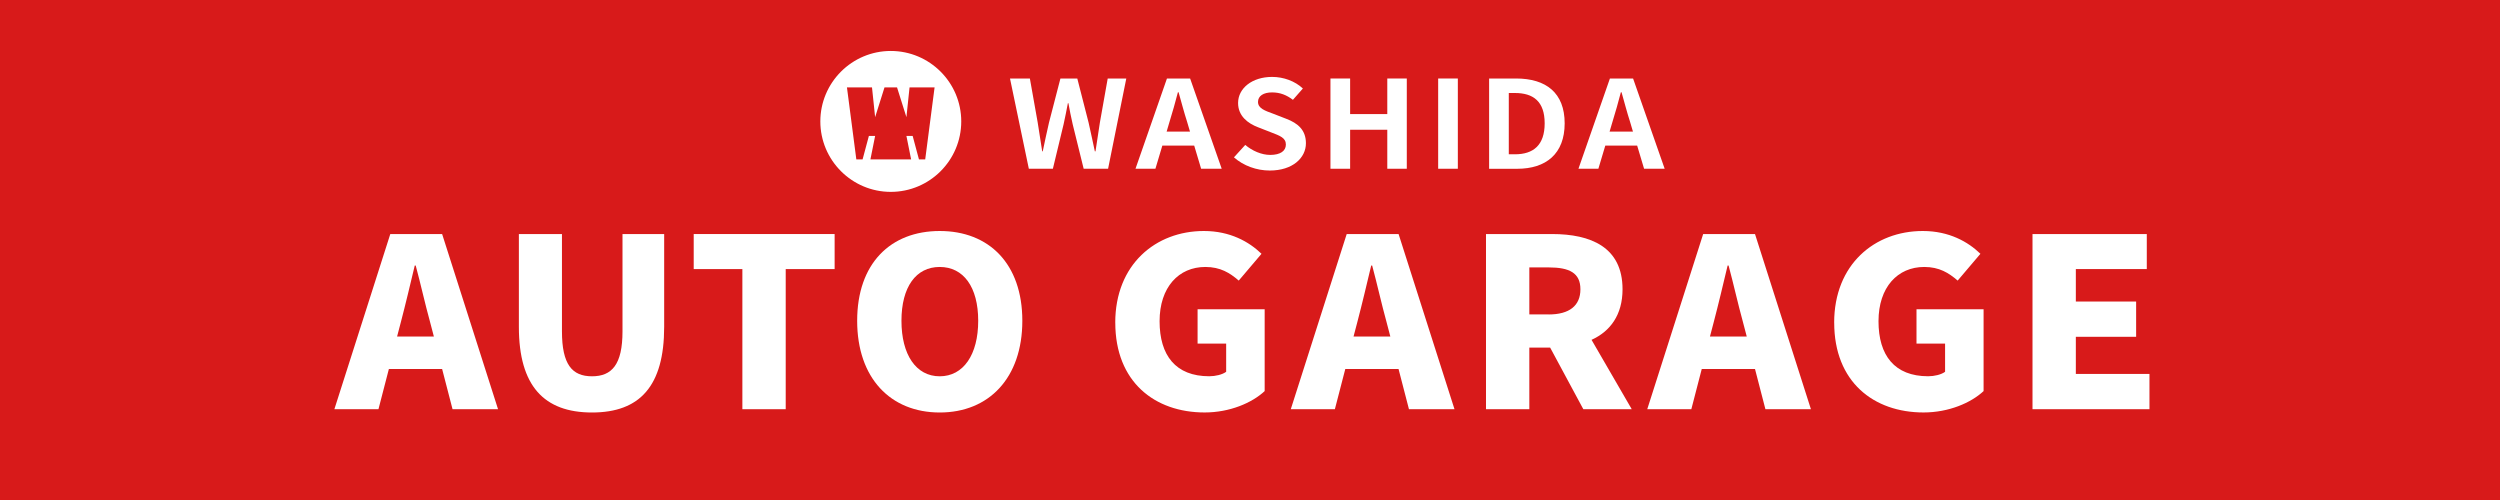
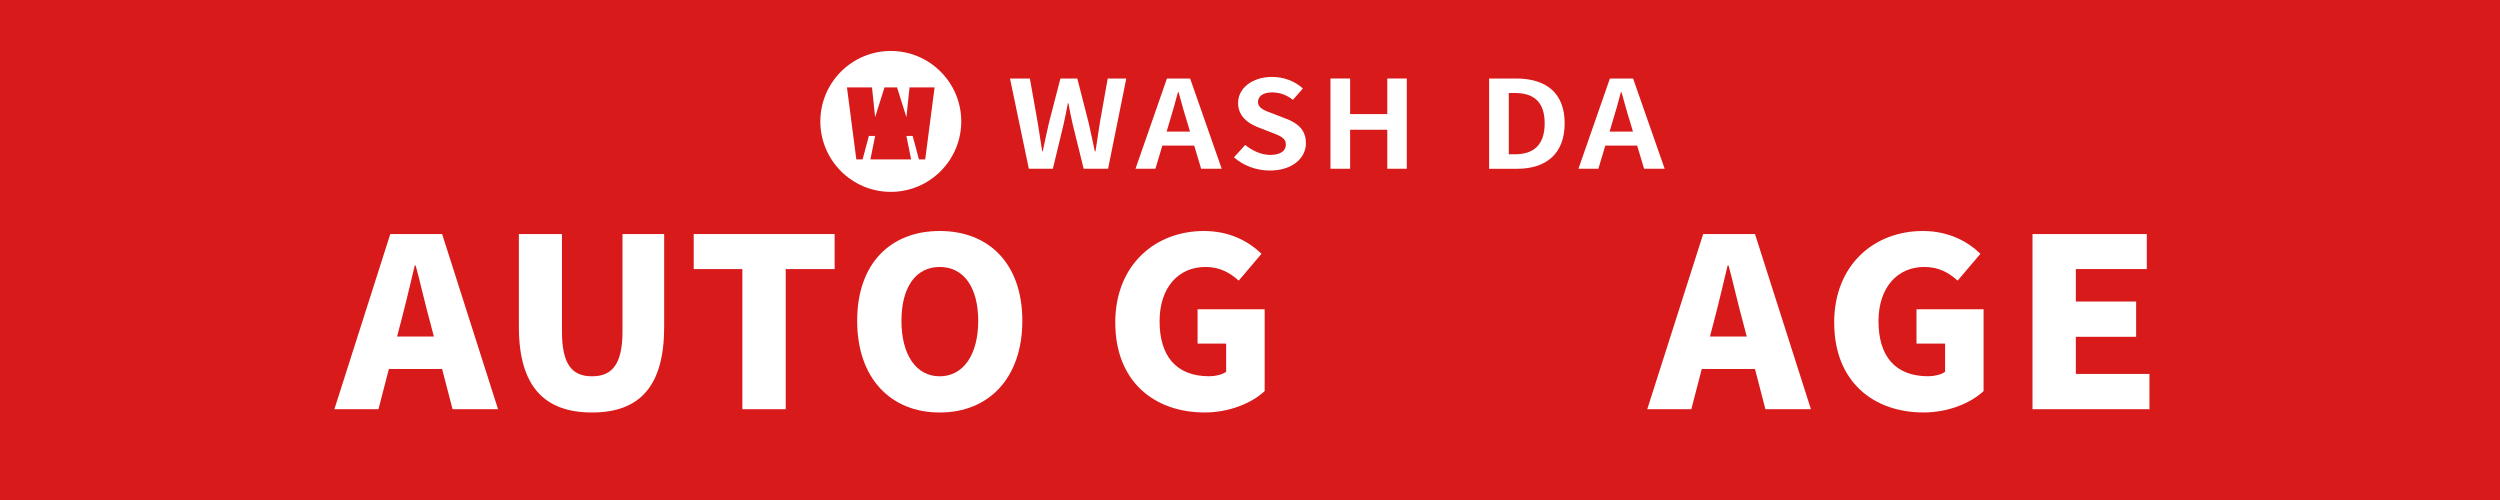
<svg xmlns="http://www.w3.org/2000/svg" viewBox="0 0 600 120">
  <defs>
    <style>
      .cls-1 {
        fill: #fff;
      }

      .cls-2 {
        fill: #d81a1a;
      }
    </style>
  </defs>
  <g id="_背景" data-name="背景">
    <rect class="cls-2" width="600" height="120" />
  </g>
  <g id="agarage">
    <g>
      <path class="cls-1" d="M93.67,56.17h12.44l13.42,42.04h-10.92l-2.5-9.65h-12.78l-2.5,9.65h-10.58l13.42-42.04ZM95.3,80.77h8.83l-.93-3.55c-1.16-4.18-2.27-9.2-3.43-13.49h-.23c-1.05,4.4-2.21,9.31-3.31,13.49l-.93,3.55Z" />
      <path class="cls-1" d="M124.53,78.46v-22.29h10.34v23.36c0,7.96,2.44,10.78,7.21,10.78s7.32-2.82,7.32-10.78v-23.36h10v22.29c0,14.16-5.81,20.54-17.32,20.54s-17.55-6.38-17.55-20.54Z" />
      <path class="cls-1" d="M178.17,64.58h-11.68v-8.41h33.82v8.41h-11.74v33.63h-10.4v-33.63Z" />
      <path class="cls-1" d="M205.72,76.99c0-13.77,8.02-21.55,19.82-21.55s19.82,7.84,19.82,21.55-8.02,22.01-19.82,22.01-19.82-8.24-19.82-22.01ZM234.77,76.99c0-8.12-3.54-12.92-9.24-12.92s-9.18,4.8-9.18,12.92,3.49,13.32,9.18,13.32,9.24-5.19,9.24-13.32Z" />
      <path class="cls-1" d="M267.66,77.45c0-13.99,9.7-22.01,21.27-22.01,6.33,0,10.87,2.6,13.83,5.47l-5.46,6.43c-2.15-1.86-4.42-3.27-8.02-3.27-6.39,0-10.98,4.85-10.98,13.03s3.84,13.2,11.91,13.2c1.51,0,3.14-.39,4.07-1.07v-6.77h-6.86v-8.24h16.1v19.64c-3.02,2.82-8.37,5.13-14.41,5.13-11.97,0-21.44-7.33-21.44-21.55Z" />
-       <path class="cls-1" d="M323.22,56.17h12.44l13.42,42.04h-10.93l-2.5-9.65h-12.78l-2.5,9.65h-10.58l13.42-42.04ZM324.85,80.77h8.83l-.93-3.55c-1.16-4.18-2.27-9.2-3.43-13.49h-.23c-1.05,4.4-2.21,9.31-3.31,13.49l-.93,3.55Z" />
-       <path class="cls-1" d="M356.64,56.17h15.86c9.24,0,16.91,3.1,16.91,13.26,0,6.15-2.96,10.1-7.44,12.13l9.65,16.65h-11.62l-7.96-14.78h-5v14.78h-10.4v-42.04ZM371.69,75.47c4.94,0,7.61-2.09,7.61-6.04s-2.67-5.25-7.61-5.25h-4.65v11.28h4.65Z" />
      <path class="cls-1" d="M408.76,56.17h12.44l13.42,42.04h-10.92l-2.5-9.65h-12.78l-2.5,9.65h-10.58l13.42-42.04ZM410.39,80.77h8.83l-.93-3.55c-1.16-4.18-2.27-9.2-3.43-13.49h-.23c-1.05,4.4-2.21,9.31-3.31,13.49l-.93,3.55Z" />
      <path class="cls-1" d="M440.2,77.45c0-13.99,9.7-22.01,21.27-22.01,6.33,0,10.87,2.6,13.83,5.47l-5.46,6.43c-2.15-1.86-4.42-3.27-8.02-3.27-6.39,0-10.98,4.85-10.98,13.03s3.84,13.2,11.91,13.2c1.51,0,3.14-.39,4.07-1.07v-6.77h-6.86v-8.24h16.1v19.64c-3.02,2.82-8.37,5.13-14.41,5.13-11.97,0-21.44-7.33-21.44-21.55Z" />
      <path class="cls-1" d="M487.8,56.17h27.43v8.41h-17.03v7.79h14.47v8.46h-14.47v8.91h17.67v8.46h-28.07v-42.04Z" />
    </g>
  </g>
  <g id="washida">
    <g>
      <path class="cls-1" d="M242.39,18.84h4.78l1.88,10.58c.35,2.28.73,4.56,1.08,6.9h.13c.48-2.34.99-4.65,1.5-6.9l2.74-10.58h4.05l2.71,10.58c.51,2.22.99,4.56,1.5,6.9h.16c.35-2.34.7-4.65,1.05-6.9l1.88-10.58h4.46l-4.37,21.66h-5.86l-2.64-10.7c-.38-1.7-.73-3.36-1.02-5.03h-.13c-.32,1.67-.64,3.33-1.02,5.03l-2.58,10.7h-5.77l-4.52-21.66Z" />
      <path class="cls-1" d="M280.08,18.84h5.55l7.58,21.66h-4.94l-1.66-5.55h-7.65l-1.66,5.55h-4.78l7.55-21.66ZM279.99,31.59h5.61l-.7-2.37c-.73-2.25-1.37-4.74-2.04-7.08h-.16c-.61,2.37-1.31,4.82-2.01,7.08l-.7,2.37Z" />
      <path class="cls-1" d="M296.15,37.76l2.71-2.98c1.69,1.43,3.92,2.4,5.99,2.4,2.45,0,3.76-.96,3.76-2.49,0-1.61-1.43-2.11-3.54-2.92l-3.15-1.23c-2.39-.91-4.78-2.66-4.78-5.82,0-3.54,3.38-6.26,8.16-6.26,2.74,0,5.48.99,7.39,2.78l-2.39,2.72c-1.5-1.14-3.06-1.78-5-1.78-2.07,0-3.38.85-3.38,2.28,0,1.55,1.66,2.11,3.66,2.84l3.09,1.2c2.87,1.08,4.75,2.75,4.75,5.88,0,3.54-3.22,6.55-8.67,6.55-3.16,0-6.31-1.14-8.6-3.16Z" />
      <path class="cls-1" d="M319.31,18.84h4.72v8.54h8.92v-8.54h4.68v21.66h-4.68v-9.36h-8.92v9.36h-4.72v-21.66Z" />
-       <path class="cls-1" d="M345.16,18.84h4.72v21.66h-4.72v-21.66Z" />
      <path class="cls-1" d="M357.39,18.84h6.47c7.2,0,11.66,3.45,11.66,10.76s-4.46,10.91-11.41,10.91h-6.72v-21.66ZM363.58,37.03c4.4,0,7.14-2.16,7.14-7.43s-2.74-7.28-7.14-7.28h-1.47v14.71h1.47Z" />
      <path class="cls-1" d="M386.39,18.84h5.55l7.58,21.66h-4.94l-1.66-5.55h-7.65l-1.66,5.55h-4.78l7.55-21.66ZM386.3,31.59h5.61l-.7-2.37c-.73-2.25-1.37-4.74-2.04-7.08h-.16c-.61,2.37-1.31,4.82-2.01,7.08l-.7,2.37Z" />
    </g>
  </g>
  <g id="logo">
    <g>
      <path class="cls-1" d="M213.79,46.05c-9.32,0-16.91-7.58-16.91-16.91s7.59-16.91,16.91-16.91,16.91,7.58,16.91,16.91-7.58,16.91-16.91,16.91Z" />
      <polygon class="cls-2" points="218.29 20.98 217.54 28.12 215.29 20.98 213.79 20.98 212.28 20.98 210.03 28.12 209.28 20.98 203.27 20.98 205.52 38.26 207.02 38.26 208.53 32.63 210.03 32.63 208.9 38.26 213.79 38.26 218.67 38.26 217.54 32.63 219.04 32.63 220.55 38.26 222.05 38.26 224.3 20.98 218.29 20.98" />
    </g>
  </g>
</svg>